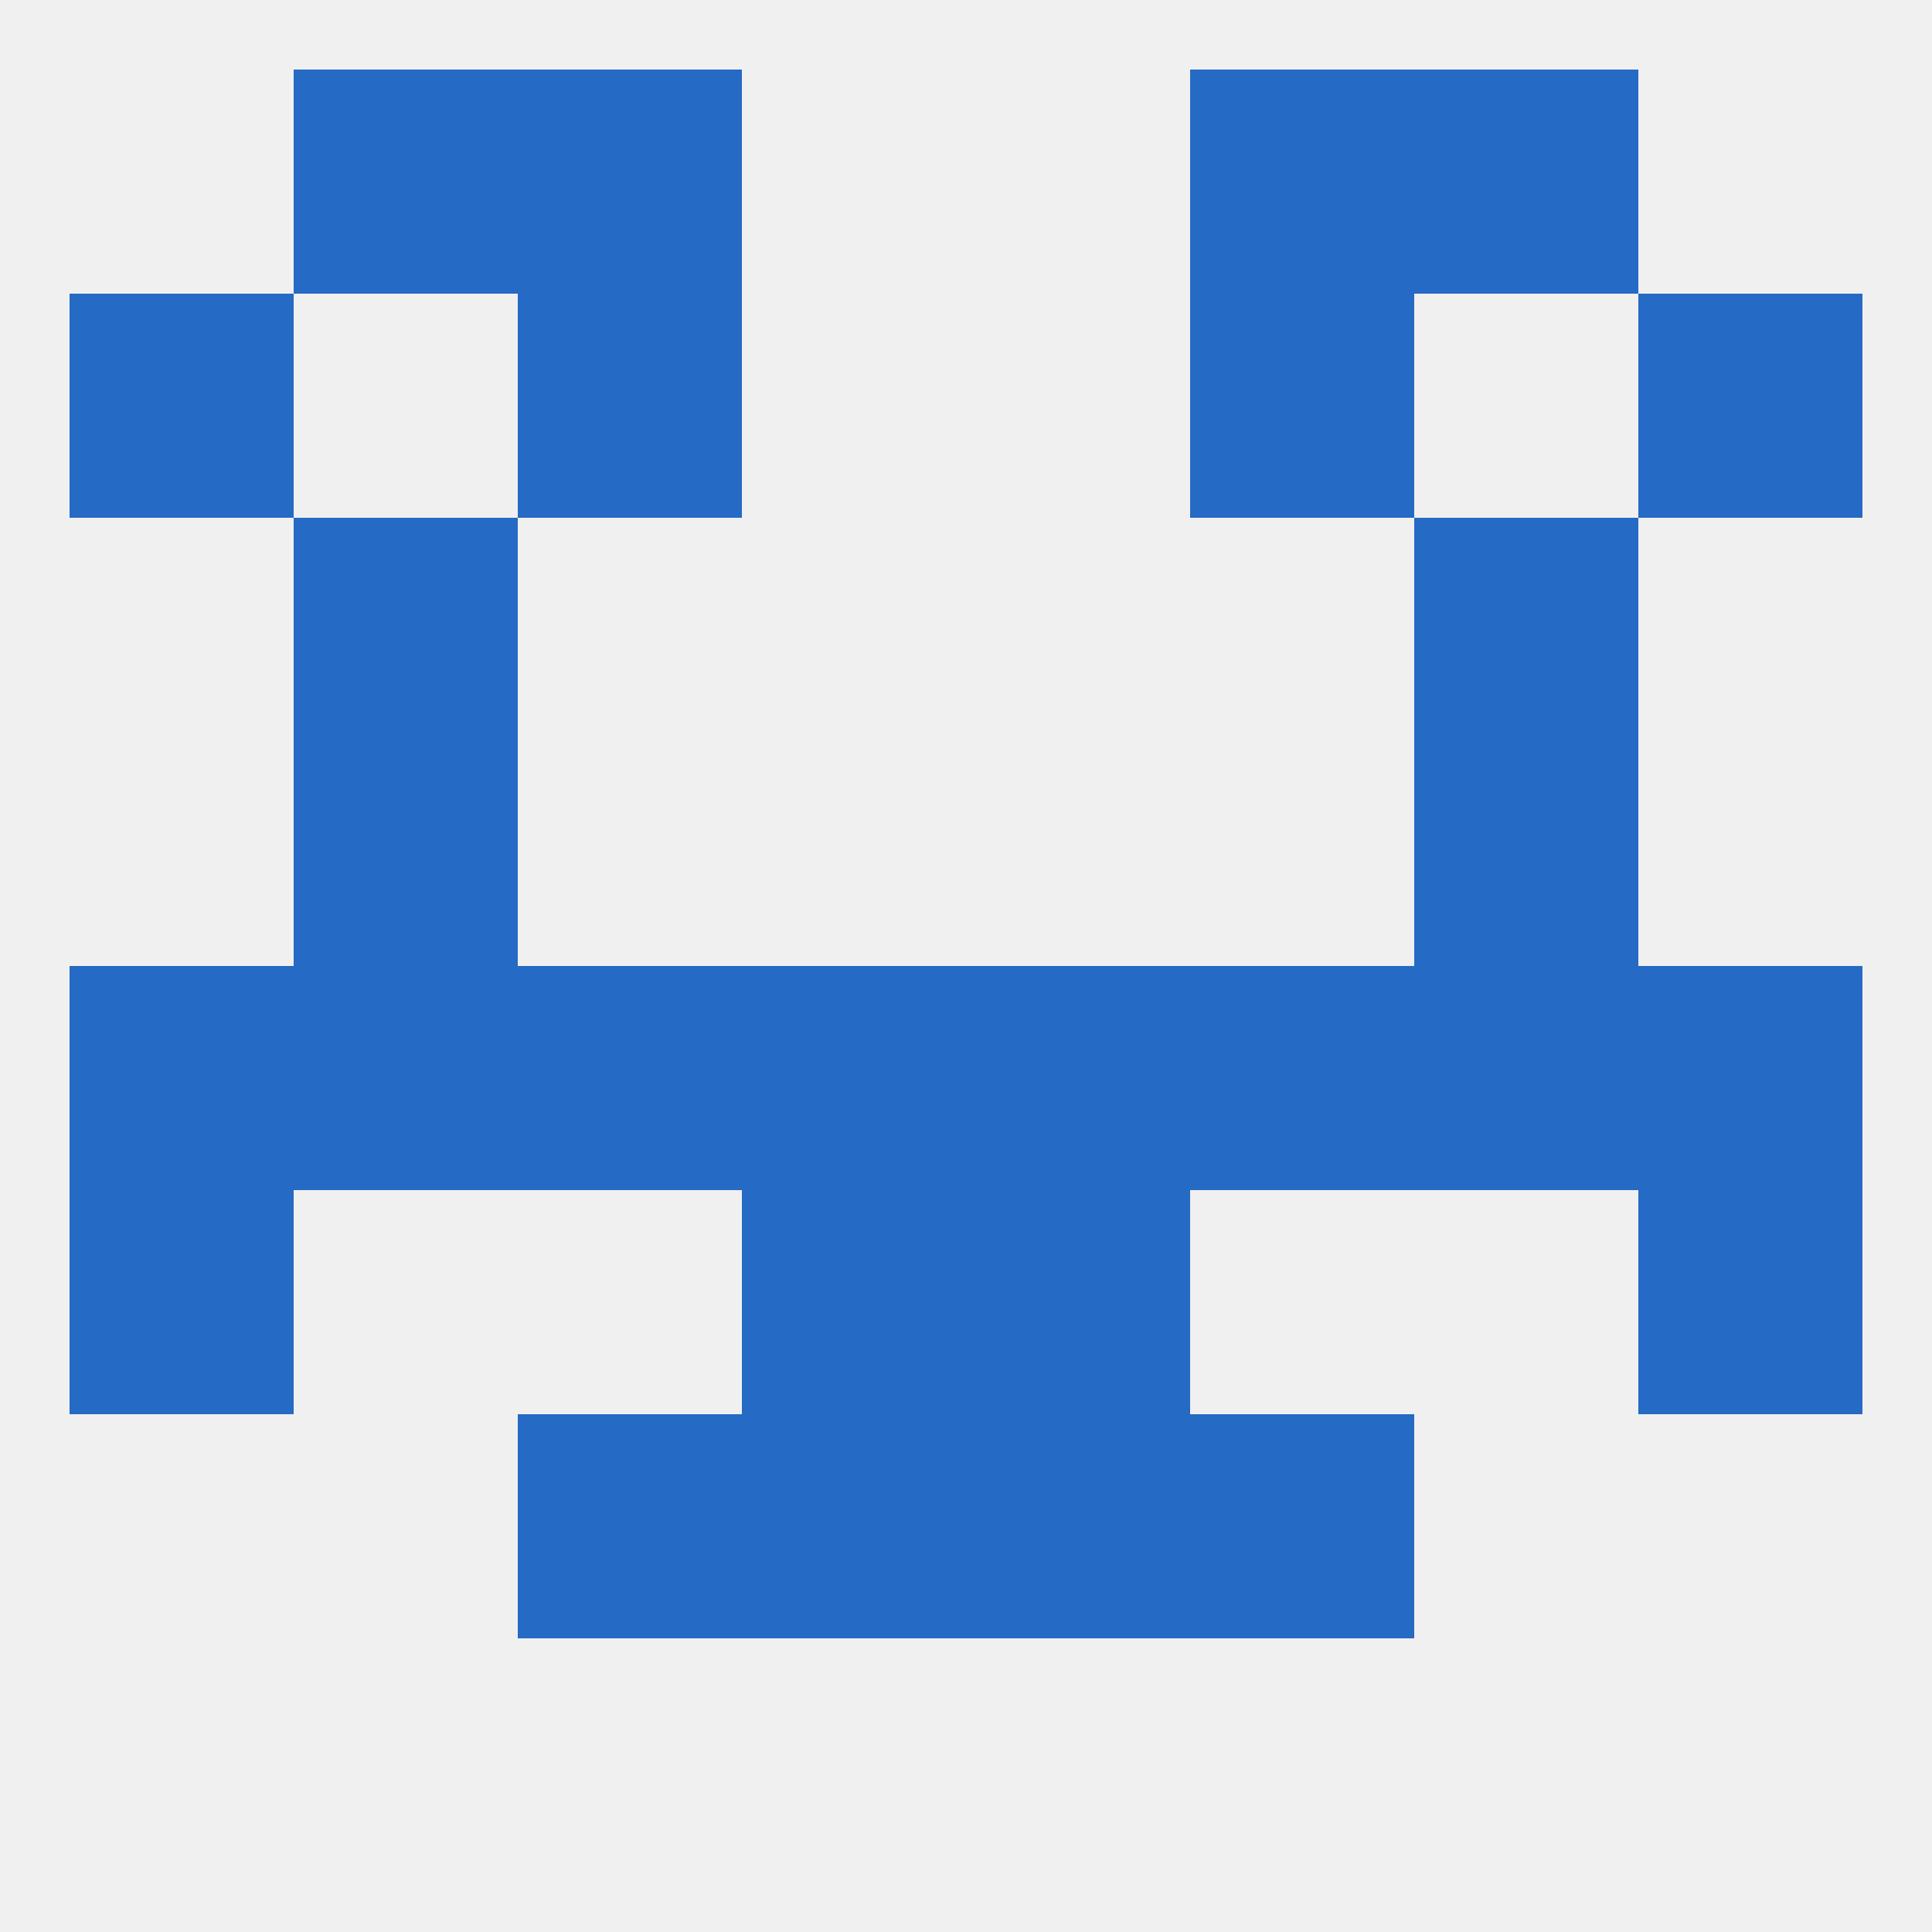
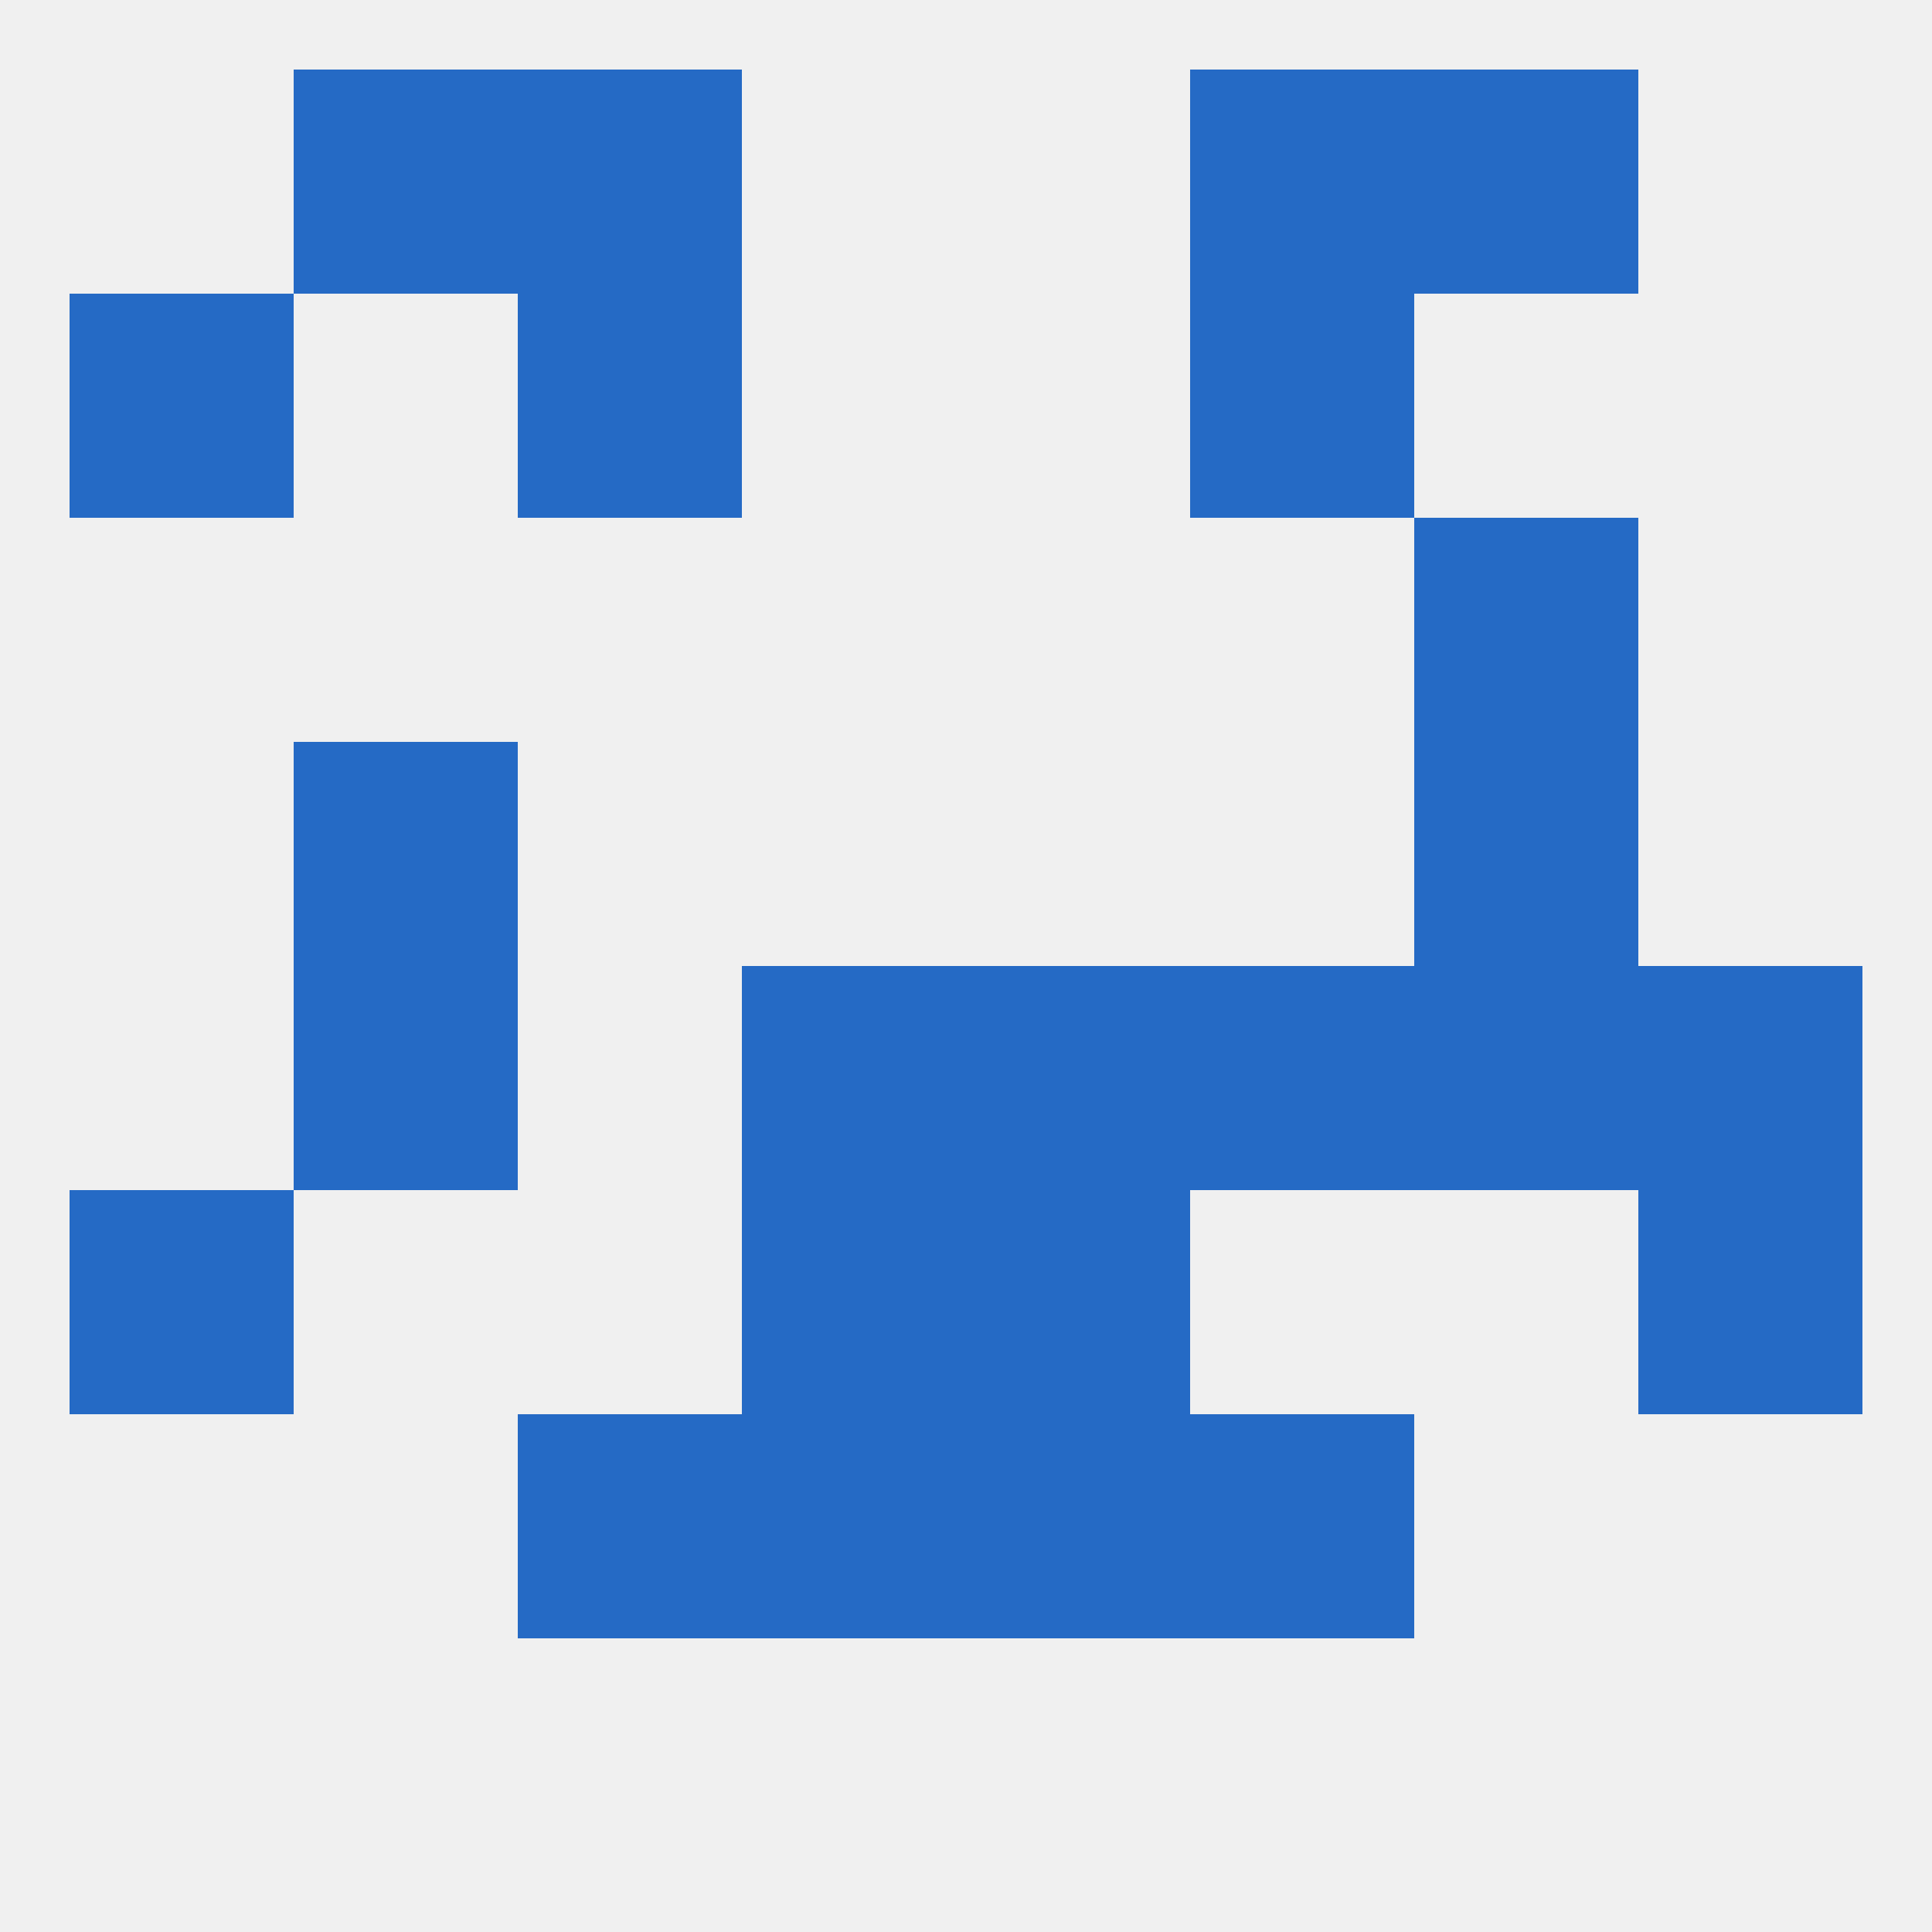
<svg xmlns="http://www.w3.org/2000/svg" version="1.1" baseprofile="full" width="250" height="250" viewBox="0 0 250 250">
  <rect width="100%" height="100%" fill="rgba(240,240,240,255)" />
  <rect x="212" y="125" width="29" height="29" fill="rgba(37,106,197,255)" />
-   <rect x="67" y="125" width="29" height="29" fill="rgba(37,106,197,255)" />
  <rect x="154" y="125" width="29" height="29" fill="rgba(37,106,197,255)" />
  <rect x="183" y="125" width="29" height="29" fill="rgba(37,106,197,255)" />
  <rect x="125" y="125" width="29" height="29" fill="rgba(37,106,197,255)" />
-   <rect x="9" y="125" width="29" height="29" fill="rgba(37,106,197,255)" />
  <rect x="38" y="125" width="29" height="29" fill="rgba(37,106,197,255)" />
  <rect x="96" y="125" width="29" height="29" fill="rgba(37,106,197,255)" />
  <rect x="9" y="154" width="29" height="29" fill="rgba(37,106,197,255)" />
  <rect x="212" y="154" width="29" height="29" fill="rgba(37,106,197,255)" />
  <rect x="96" y="154" width="29" height="29" fill="rgba(37,106,197,255)" />
  <rect x="125" y="154" width="29" height="29" fill="rgba(37,106,197,255)" />
  <rect x="96" y="183" width="29" height="29" fill="rgba(37,106,197,255)" />
  <rect x="125" y="183" width="29" height="29" fill="rgba(37,106,197,255)" />
  <rect x="67" y="183" width="29" height="29" fill="rgba(37,106,197,255)" />
  <rect x="154" y="183" width="29" height="29" fill="rgba(37,106,197,255)" />
  <rect x="154" y="9" width="29" height="29" fill="rgba(37,106,197,255)" />
  <rect x="38" y="9" width="29" height="29" fill="rgba(37,106,197,255)" />
  <rect x="183" y="9" width="29" height="29" fill="rgba(37,106,197,255)" />
  <rect x="67" y="9" width="29" height="29" fill="rgba(37,106,197,255)" />
  <rect x="9" y="38" width="29" height="29" fill="rgba(37,106,197,255)" />
-   <rect x="212" y="38" width="29" height="29" fill="rgba(37,106,197,255)" />
  <rect x="67" y="38" width="29" height="29" fill="rgba(37,106,197,255)" />
  <rect x="154" y="38" width="29" height="29" fill="rgba(37,106,197,255)" />
-   <rect x="38" y="67" width="29" height="29" fill="rgba(37,106,197,255)" />
  <rect x="183" y="67" width="29" height="29" fill="rgba(37,106,197,255)" />
  <rect x="38" y="96" width="29" height="29" fill="rgba(37,106,197,255)" />
  <rect x="183" y="96" width="29" height="29" fill="rgba(37,106,197,255)" />
</svg>